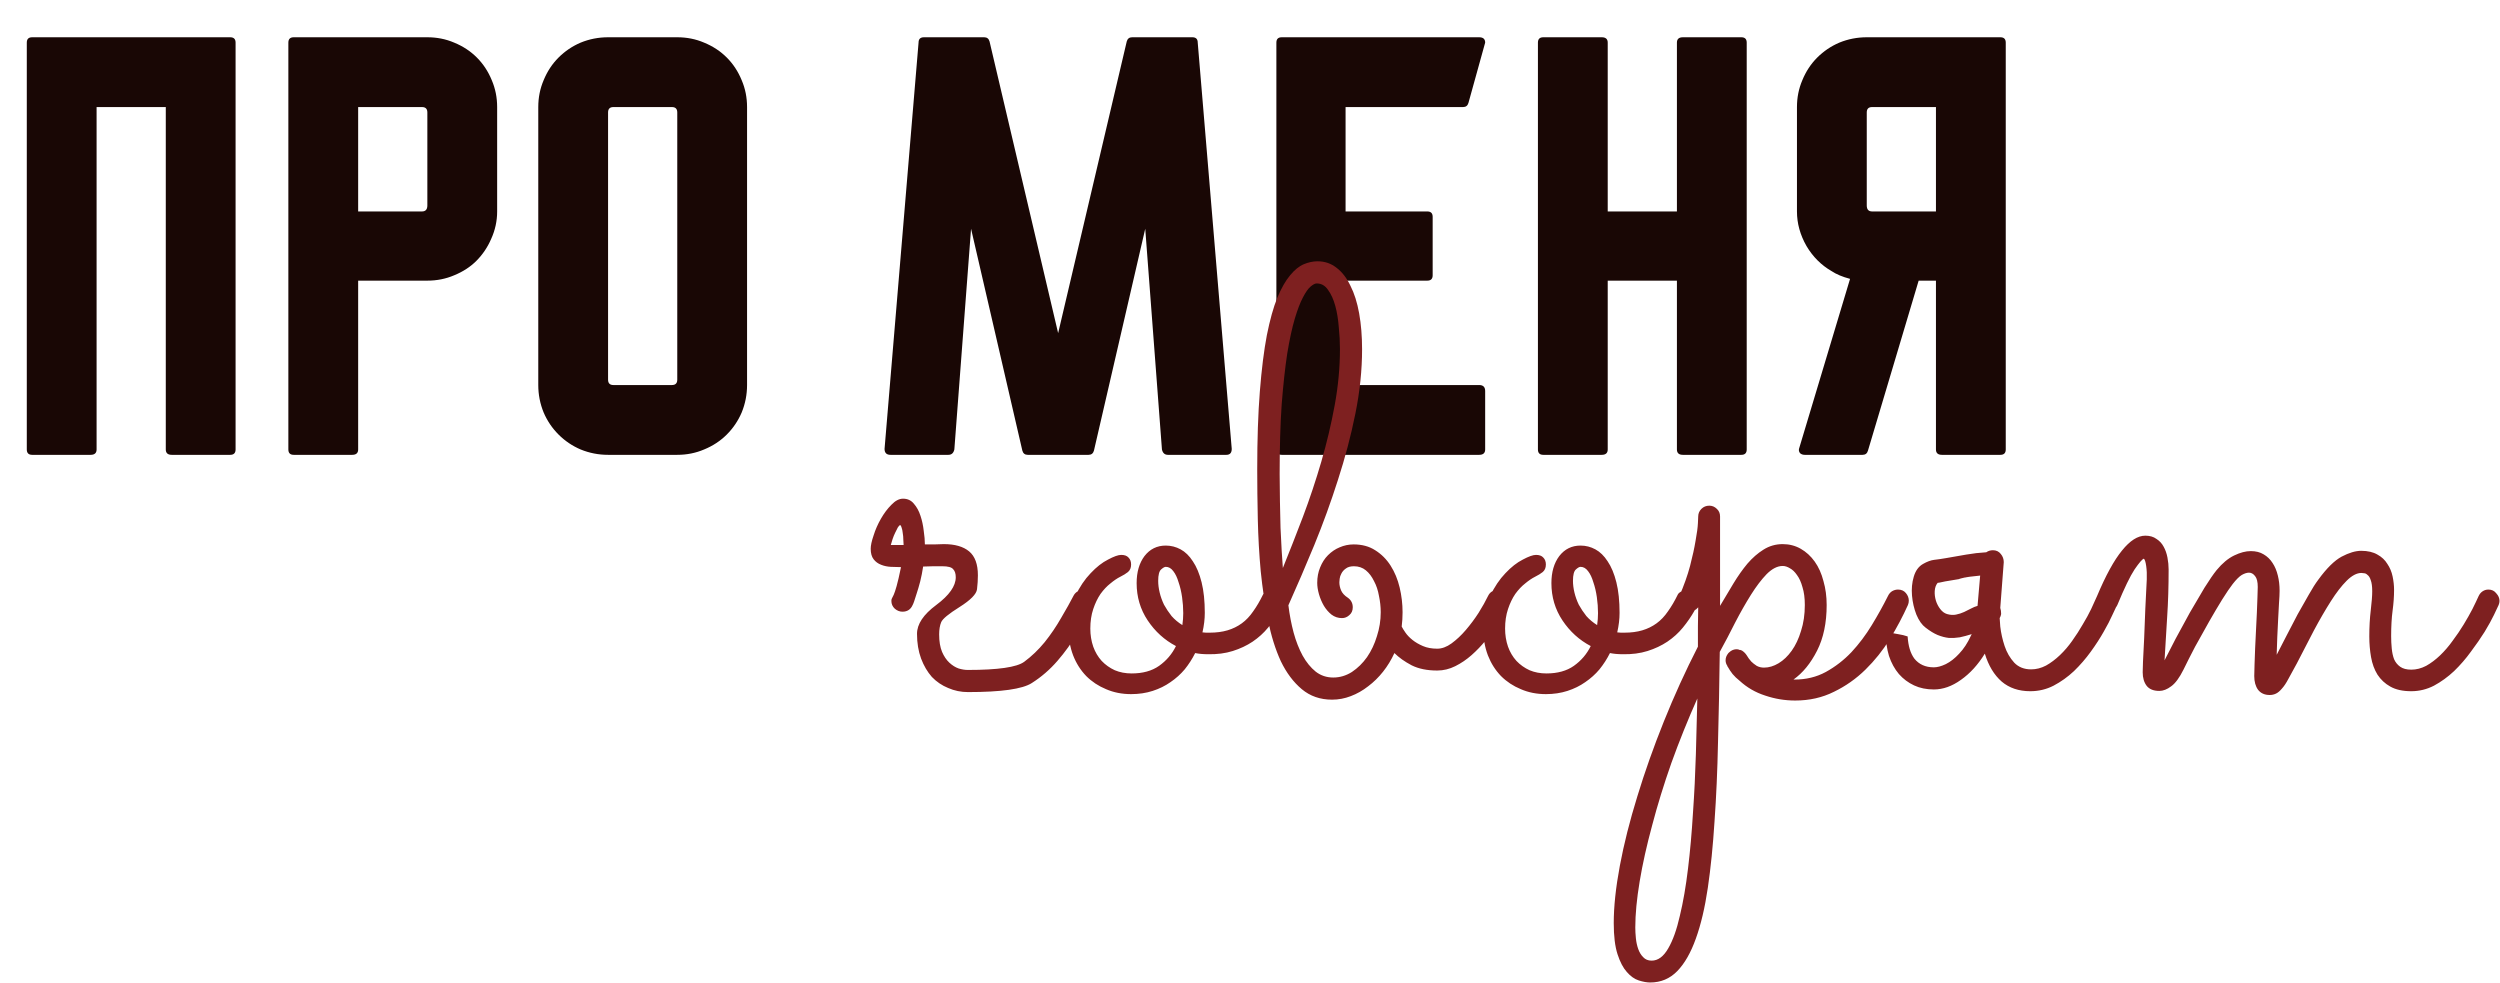
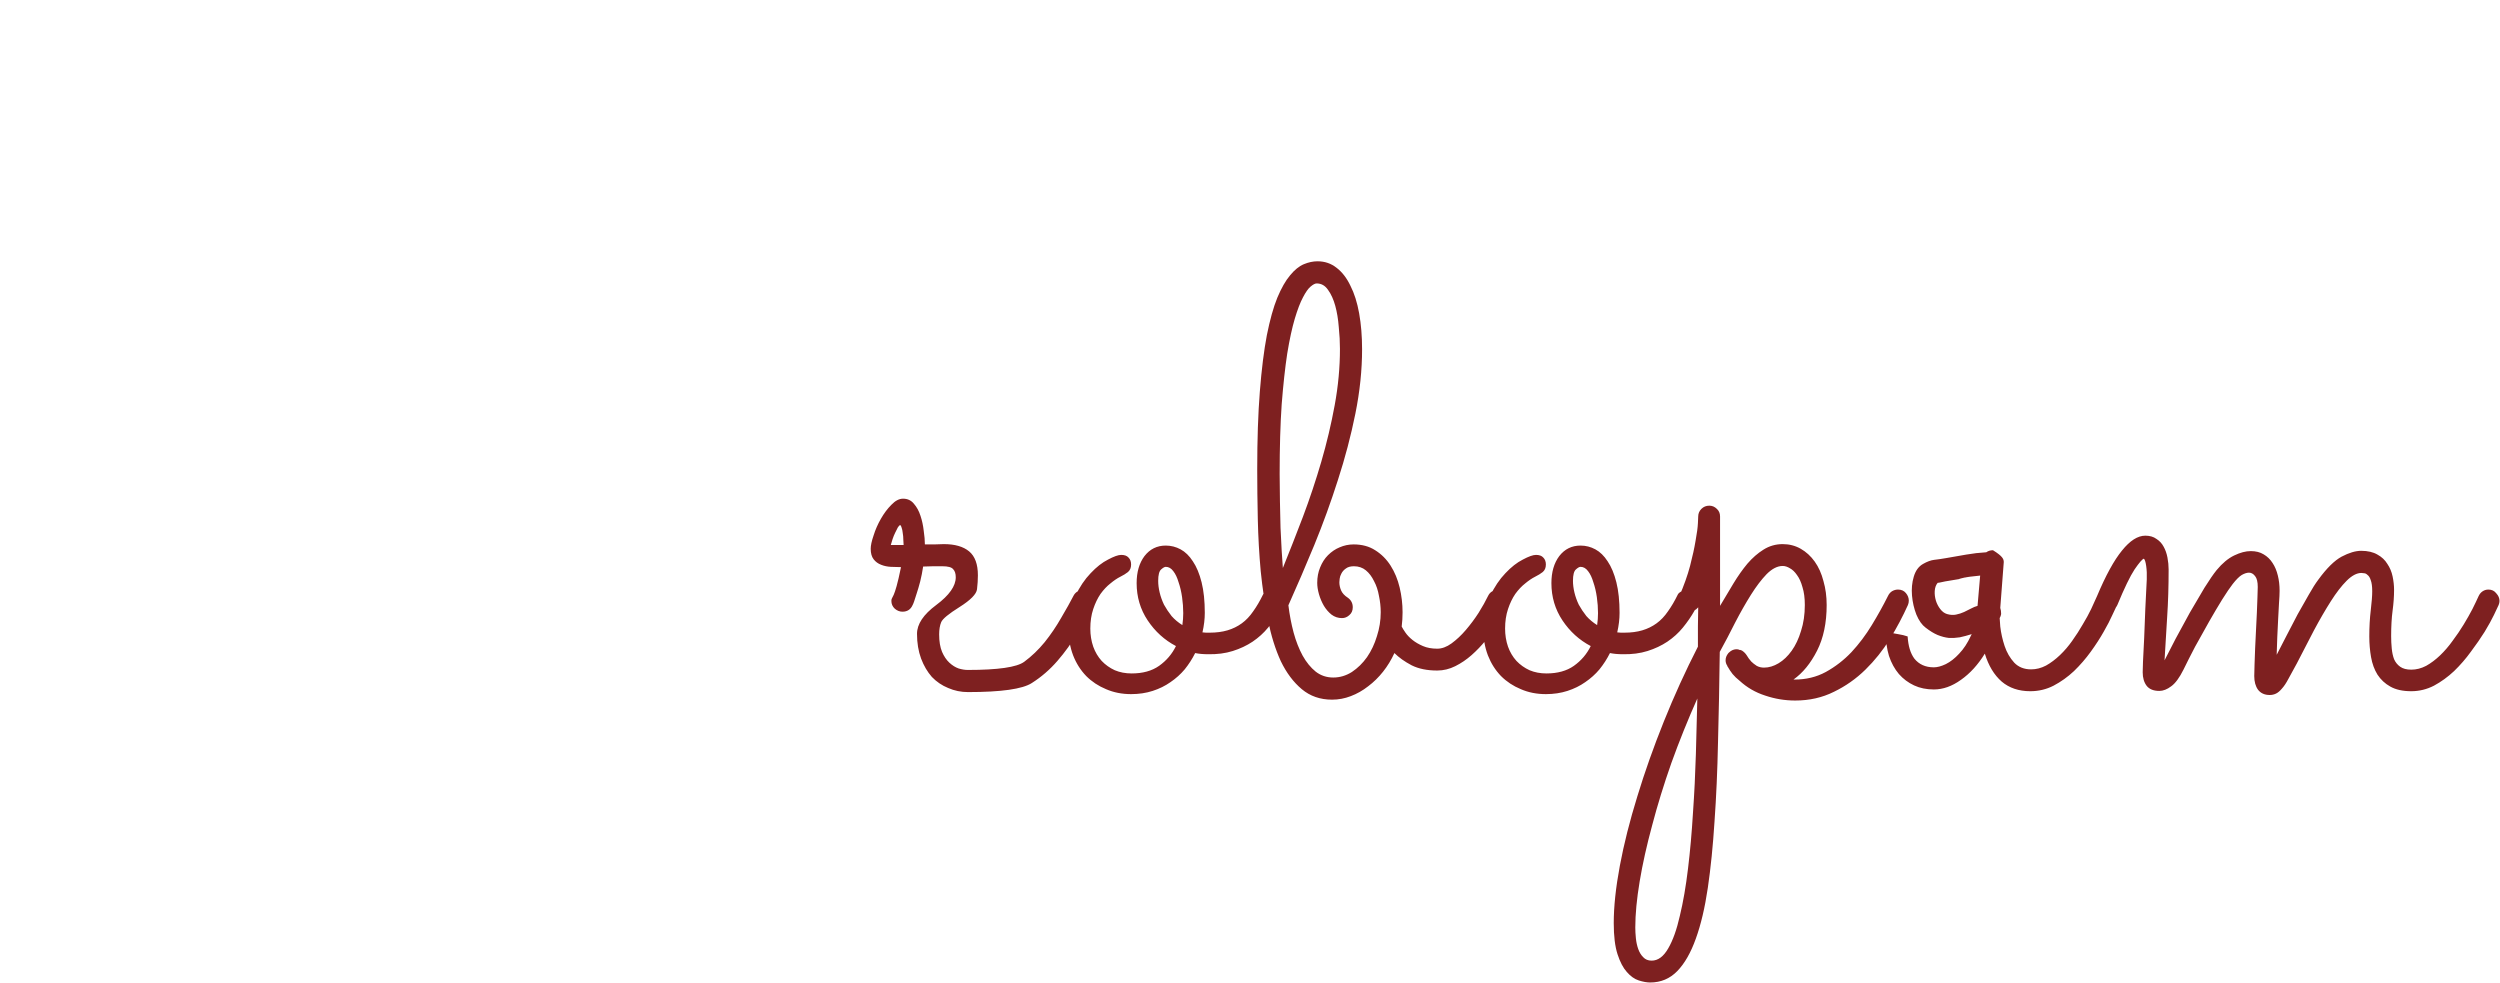
<svg xmlns="http://www.w3.org/2000/svg" width="786" height="309" viewBox="0 0 786 309" fill="none">
-   <path d="M74.067 13.404V141.312C74.067 142.437 73.504 143 72.379 143H53.999C52.749 143 52.124 142.437 52.124 141.312V33.659H30.368V141.312C30.368 142.437 29.743 143 28.492 143H10.113C8.987 143 8.425 142.437 8.425 141.312V13.404C8.425 12.278 8.987 11.716 10.113 11.716H72.379C73.504 11.716 74.067 12.278 74.067 13.404ZM134.359 11.716C137.36 11.716 140.173 12.278 142.799 13.404C145.55 14.529 147.925 16.092 149.926 18.093C151.926 20.093 153.489 22.469 154.615 25.219C155.74 27.845 156.303 30.658 156.303 33.659V66.48C156.303 69.481 155.677 72.357 154.427 75.107C153.302 77.733 151.739 80.046 149.738 82.047C147.863 83.922 145.55 85.422 142.799 86.548C140.173 87.673 137.36 88.236 134.359 88.236H112.604V141.312C112.604 142.437 111.979 143 110.728 143H92.348C91.223 143 90.66 142.437 90.66 141.312V13.404C90.66 12.278 91.223 11.716 92.348 11.716H134.359ZM132.671 66.48C133.797 66.48 134.359 65.855 134.359 64.605V35.347C134.359 34.222 133.797 33.659 132.671 33.659H112.604V66.48H132.671ZM212.932 11.716C215.933 11.716 218.746 12.278 221.372 13.404C224.122 14.529 226.498 16.092 228.499 18.093C230.499 20.093 232.062 22.469 233.187 25.219C234.313 27.845 234.875 30.658 234.875 33.659V121.057C234.875 124.058 234.313 126.933 233.187 129.684C232.062 132.31 230.499 134.623 228.499 136.623C226.498 138.624 224.122 140.187 221.372 141.312C218.746 142.437 215.933 143 212.932 143H191.176C188.176 143 185.3 142.437 182.549 141.312C179.923 140.187 177.61 138.624 175.61 136.623C173.609 134.623 172.046 132.31 170.921 129.684C169.796 126.933 169.233 124.058 169.233 121.057V33.659C169.233 30.658 169.796 27.845 170.921 25.219C172.046 22.469 173.609 20.093 175.61 18.093C177.61 16.092 179.923 14.529 182.549 13.404C185.3 12.278 188.176 11.716 191.176 11.716H212.932ZM211.244 121.057C212.369 121.057 212.932 120.494 212.932 119.369V35.347C212.932 34.222 212.369 33.659 211.244 33.659H192.864C191.739 33.659 191.176 34.222 191.176 35.347V119.369C191.176 120.494 191.739 121.057 192.864 121.057H211.244ZM387.257 141.125C387.257 142.375 386.694 143 385.569 143H367.189C366.189 143 365.564 142.437 365.314 141.312L360.063 71.919L343.933 141.687C343.683 142.562 343.121 143 342.245 143H323.115C322.24 143 321.678 142.562 321.428 141.687L305.298 71.919L300.047 141.312C299.797 142.437 299.172 143 298.171 143H279.979C278.729 143 278.104 142.375 278.104 141.125L288.794 13.404C288.794 12.278 289.357 11.716 290.482 11.716H309.424C310.3 11.716 310.862 12.153 311.112 13.029L332.68 104.74L354.249 13.029C354.499 12.153 355.061 11.716 355.936 11.716H374.879C376.004 11.716 376.567 12.278 376.567 13.404L387.257 141.125ZM466.935 122.932V141.312C466.935 142.437 466.309 143 465.059 143H402.98C401.855 143 401.293 142.437 401.293 141.312V13.404C401.293 12.278 401.855 11.716 402.98 11.716H465.059C466.309 11.716 466.935 12.278 466.935 13.404L461.683 32.346C461.433 33.221 460.87 33.659 459.995 33.659H423.048V66.48H448.742C449.868 66.48 450.43 67.043 450.43 68.168V86.548C450.43 87.673 449.868 88.236 448.742 88.236H423.048V121.057H465.059C466.309 121.057 466.935 121.682 466.935 122.932ZM549.166 13.404V141.312C549.166 142.437 548.603 143 547.478 143H529.098C527.848 143 527.223 142.437 527.223 141.312V88.236H505.467V141.312C505.467 142.437 504.842 143 503.592 143H485.212C484.086 143 483.524 142.437 483.524 141.312V13.404C483.524 12.278 484.086 11.716 485.212 11.716H503.592C504.842 11.716 505.467 12.278 505.467 13.404V66.48H527.223V13.404C527.223 12.278 527.848 11.716 529.098 11.716H547.478C548.603 11.716 549.166 12.278 549.166 13.404ZM628.92 11.716C630.045 11.716 630.608 12.278 630.608 13.404V141.312C630.608 142.437 630.045 143 628.92 143H610.54C609.289 143 608.664 142.437 608.664 141.312V88.236H603.225L587.284 141.687C587.034 142.562 586.471 143 585.596 143H567.404C566.778 143 566.278 142.812 565.903 142.437C565.528 141.937 565.466 141.375 565.716 140.749L581.657 87.673C579.282 87.048 577.344 86.235 575.843 85.235C572.592 83.359 569.967 80.734 567.966 77.358C565.966 73.857 564.965 70.231 564.965 66.48V33.659C564.965 30.658 565.528 27.845 566.653 25.219C567.779 22.469 569.342 20.093 571.342 18.093C573.343 16.092 575.656 14.529 578.281 13.404C581.032 12.278 583.908 11.716 586.909 11.716H628.92ZM608.664 66.48V33.659H588.597C587.471 33.659 586.909 34.222 586.909 35.347V64.605C586.909 65.855 587.471 66.48 588.597 66.48H608.664Z" fill="#190705" />
-   <path d="M290.233 178.122C289.988 179.77 289.683 181.327 289.317 182.792C288.95 184.197 288.584 185.448 288.218 186.547C287.913 187.585 287.638 188.44 287.394 189.111C287.149 189.783 286.997 190.149 286.936 190.21C286.325 191.614 285.257 192.316 283.731 192.316C282.876 192.316 282.082 192.011 281.35 191.401C280.617 190.729 280.251 189.905 280.251 188.928C280.251 188.562 280.312 188.287 280.434 188.104C280.556 187.921 280.739 187.554 280.983 187.005C281.228 186.456 281.533 185.54 281.899 184.258C282.265 182.976 282.723 180.991 283.273 178.305C282.235 178.305 281.166 178.275 280.068 178.214C278.969 178.153 277.961 177.939 277.046 177.573C276.069 177.206 275.275 176.626 274.665 175.833C274.054 175.039 273.749 173.94 273.749 172.536C273.749 171.498 274.054 170.094 274.665 168.323C275.214 166.553 275.977 164.813 276.954 163.104C277.931 161.394 279.03 159.929 280.251 158.708C281.472 157.426 282.693 156.785 283.914 156.785C285.318 156.785 286.447 157.304 287.302 158.342C288.218 159.379 288.92 160.661 289.408 162.188C289.897 163.653 290.233 165.21 290.416 166.858C290.66 168.507 290.782 169.941 290.782 171.162C291.82 171.162 292.827 171.162 293.804 171.162C294.842 171.101 295.819 171.071 296.734 171.071C300.214 171.071 302.87 171.834 304.702 173.36C306.533 174.886 307.449 177.389 307.449 180.869C307.449 182.274 307.357 183.739 307.174 185.265C306.991 186.791 305.16 188.653 301.68 190.851C298.261 192.988 296.338 194.575 295.91 195.613C295.483 196.651 295.269 197.933 295.269 199.459C295.269 201.657 295.575 203.489 296.185 204.954C296.796 206.358 297.559 207.488 298.474 208.342C299.39 209.197 300.367 209.808 301.405 210.174C302.443 210.479 303.389 210.632 304.244 210.632C313.768 210.632 319.69 209.777 322.01 208.068C324.33 206.358 326.466 204.313 328.42 201.932C330.374 199.49 332.114 196.926 333.64 194.24C335.227 191.553 336.54 189.203 337.578 187.188C337.883 186.639 338.31 186.211 338.86 185.906C339.409 185.601 339.989 185.448 340.6 185.448C341.699 185.448 342.553 185.814 343.164 186.547C343.774 187.219 344.08 187.982 344.08 188.837C344.08 189.447 343.957 189.996 343.713 190.485C342.309 192.988 340.661 195.827 338.768 199.002C336.937 202.115 334.83 205.046 332.449 207.793C330.068 210.54 327.382 212.86 324.391 214.753C321.46 216.645 314.775 217.592 304.335 217.592C302.138 217.592 300.062 217.164 298.108 216.309C296.155 215.516 294.445 214.356 292.98 212.83C291.576 211.242 290.446 209.319 289.592 207.06C288.737 204.74 288.309 202.146 288.309 199.276C288.309 196.224 290.324 193.202 294.354 190.21C298.444 187.158 300.489 184.258 300.489 181.51C300.489 180.35 300.214 179.496 299.665 178.946C299.177 178.336 298.047 178.03 296.277 178.03C295.422 178.03 294.476 178.03 293.438 178.03C292.461 178.03 291.393 178.061 290.233 178.122ZM284.097 171.345C284.097 170.918 284.066 170.369 284.005 169.697C284.005 168.964 283.944 168.262 283.822 167.591C283.761 166.919 283.639 166.339 283.456 165.851C283.334 165.362 283.181 165.118 282.998 165.118C282.815 165.118 282.571 165.362 282.265 165.851C282.021 166.278 281.746 166.828 281.441 167.499C281.136 168.11 280.861 168.781 280.617 169.514C280.373 170.246 280.19 170.857 280.068 171.345H284.097ZM379.794 205.687C378.268 205.687 376.925 205.564 375.765 205.32C374.849 207.152 373.75 208.861 372.468 210.449C371.186 211.975 369.69 213.318 367.981 214.478C366.333 215.638 364.471 216.554 362.395 217.225C360.319 217.897 358.06 218.233 355.618 218.233C352.749 218.233 350.124 217.714 347.743 216.676C345.362 215.699 343.286 214.325 341.515 212.555C339.745 210.723 338.371 208.556 337.394 206.053C336.418 203.489 335.929 200.68 335.929 197.628C335.929 193.721 336.631 190.332 338.036 187.463C339.44 184.532 341.058 182.121 342.889 180.228C344.721 178.275 346.552 176.84 348.384 175.924C350.215 174.947 351.589 174.459 352.505 174.459C353.542 174.459 354.306 174.734 354.794 175.283C355.343 175.833 355.618 176.565 355.618 177.481C355.618 178.519 355.282 179.313 354.611 179.862C354 180.35 353.207 180.839 352.23 181.327C351.253 181.816 350.215 182.518 349.116 183.433C348.017 184.288 346.979 185.387 346.003 186.73C345.087 188.073 344.324 189.661 343.713 191.492C343.103 193.324 342.797 195.369 342.797 197.628C342.797 199.643 343.103 201.535 343.713 203.306C344.324 205.015 345.209 206.511 346.369 207.793C347.529 209.014 348.903 209.991 350.49 210.723C352.077 211.395 353.848 211.731 355.801 211.731C359.281 211.731 362.151 210.937 364.41 209.35C366.729 207.701 368.5 205.626 369.721 203.122C366.119 201.23 363.158 198.544 360.838 195.064C358.518 191.584 357.358 187.677 357.358 183.342C357.358 179.862 358.182 177.023 359.831 174.825C361.54 172.627 363.769 171.529 366.516 171.529C368.164 171.529 369.721 171.925 371.186 172.719C372.651 173.513 373.934 174.764 375.032 176.474C376.192 178.183 377.108 180.381 377.78 183.067C378.451 185.753 378.787 188.959 378.787 192.683C378.787 194.636 378.543 196.682 378.054 198.818C378.421 198.879 378.787 198.91 379.153 198.91C379.52 198.91 379.917 198.91 380.344 198.91C382.42 198.91 384.282 198.666 385.93 198.177C387.578 197.689 389.074 196.956 390.417 195.979C391.76 195.003 392.951 193.751 393.989 192.225C395.088 190.699 396.126 188.928 397.102 186.913C397.286 186.547 397.682 186.211 398.293 185.906C398.903 185.54 399.514 185.357 400.124 185.357C400.918 185.357 401.651 185.692 402.322 186.364C403.055 186.974 403.421 187.799 403.421 188.837C403.421 189.325 403.299 189.874 403.055 190.485C402.811 191.034 402.566 191.553 402.322 192.042C401.284 193.873 400.063 195.644 398.659 197.353C397.316 199.002 395.698 200.467 393.806 201.749C391.974 202.97 389.898 203.947 387.578 204.679C385.258 205.412 382.664 205.748 379.794 205.687ZM364.135 182.609C364.135 183.769 364.287 184.99 364.593 186.272C364.898 187.554 365.356 188.837 365.966 190.119C366.638 191.34 367.432 192.53 368.347 193.69C369.324 194.789 370.454 195.735 371.736 196.529C371.919 195.247 372.01 193.995 372.01 192.774C372.01 191.126 371.888 189.447 371.644 187.738C371.4 186.028 371.034 184.471 370.545 183.067C370.118 181.602 369.568 180.442 368.897 179.587C368.225 178.672 367.432 178.214 366.516 178.214C366.15 178.214 365.661 178.488 365.051 179.038C364.44 179.587 364.135 180.778 364.135 182.609ZM474.118 190.393C473.935 190.76 473.538 191.523 472.928 192.683C472.317 193.782 471.524 195.094 470.547 196.621C469.57 198.086 468.41 199.673 467.067 201.382C465.724 203.031 464.258 204.557 462.671 205.961C461.084 207.365 459.374 208.525 457.543 209.441C455.711 210.357 453.819 210.815 451.865 210.815C448.69 210.815 446.004 210.265 443.806 209.166C441.609 208.007 439.808 206.724 438.403 205.32C437.427 207.457 436.236 209.411 434.832 211.181C433.428 212.952 431.871 214.478 430.161 215.76C428.452 217.103 426.621 218.141 424.667 218.874C422.774 219.606 420.821 219.973 418.806 219.973C415.082 219.973 411.907 218.874 409.282 216.676C406.657 214.478 404.459 211.547 402.689 207.884C400.979 204.16 399.636 199.856 398.659 194.972C397.682 190.088 396.919 184.96 396.37 179.587C395.881 174.215 395.576 168.781 395.454 163.287C395.332 157.792 395.271 152.572 395.271 147.627C395.271 138.164 395.546 129.983 396.095 123.085C396.644 116.125 397.377 110.233 398.293 105.41C399.27 100.526 400.369 96.588 401.59 93.597C402.872 90.544 404.215 88.194 405.619 86.546C407.023 84.836 408.458 83.676 409.923 83.066C411.388 82.455 412.823 82.15 414.227 82.15C416.486 82.15 418.47 82.821 420.18 84.165C421.95 85.508 423.415 87.4 424.575 89.842C425.796 92.223 426.712 95.123 427.323 98.542C427.933 101.961 428.238 105.716 428.238 109.806C428.238 116.338 427.536 123.085 426.132 130.044C424.728 137.004 422.896 143.964 420.638 150.924C418.44 157.823 415.967 164.63 413.22 171.345C410.473 178 407.756 184.319 405.07 190.302C405.436 193.293 405.985 196.163 406.718 198.91C407.451 201.596 408.397 204.008 409.557 206.144C410.717 208.22 412.09 209.899 413.678 211.181C415.265 212.402 417.097 213.013 419.172 213.013C421.248 213.013 423.202 212.433 425.033 211.273C426.865 210.052 428.452 208.495 429.795 206.602C431.138 204.649 432.176 202.451 432.909 200.009C433.702 197.567 434.099 195.064 434.099 192.5C434.099 190.79 433.916 189.081 433.55 187.371C433.245 185.601 432.726 184.044 431.993 182.701C431.321 181.297 430.467 180.167 429.429 179.313C428.391 178.458 427.139 178.03 425.674 178.03C424.575 178.03 423.721 178.275 423.11 178.763C422.5 179.19 422.042 179.709 421.736 180.32C421.431 180.869 421.248 181.419 421.187 181.968C421.126 182.518 421.095 182.884 421.095 183.067C421.095 183.922 421.279 184.777 421.645 185.631C422.011 186.486 422.713 187.249 423.751 187.921C424.789 188.653 425.308 189.661 425.308 190.943C425.308 191.981 424.942 192.805 424.209 193.415C423.537 194.026 422.774 194.331 421.92 194.331C420.699 194.331 419.6 193.965 418.623 193.232C417.707 192.5 416.913 191.584 416.242 190.485C415.57 189.325 415.051 188.104 414.685 186.822C414.319 185.54 414.136 184.349 414.136 183.25C414.136 181.48 414.441 179.862 415.051 178.397C415.662 176.871 416.486 175.588 417.524 174.551C418.623 173.452 419.844 172.627 421.187 172.078C422.591 171.467 424.056 171.162 425.583 171.162C428.208 171.162 430.467 171.773 432.359 172.994C434.313 174.215 435.931 175.833 437.213 177.847C438.495 179.862 439.441 182.151 440.052 184.716C440.662 187.28 440.968 189.874 440.968 192.5C440.968 194.026 440.876 195.522 440.693 196.987C440.937 197.475 441.334 198.116 441.883 198.91C442.433 199.704 443.165 200.467 444.081 201.199C444.997 201.932 446.096 202.573 447.378 203.122C448.66 203.672 450.156 203.947 451.865 203.947C453.33 203.947 454.826 203.397 456.352 202.298C457.94 201.138 459.435 199.734 460.84 198.086C462.305 196.376 463.648 194.575 464.869 192.683C466.09 190.729 467.097 188.928 467.891 187.28C468.196 186.669 468.624 186.211 469.173 185.906C469.723 185.54 470.333 185.357 471.005 185.357C472.042 185.357 472.867 185.723 473.477 186.456C474.149 187.188 474.485 188.012 474.485 188.928C474.485 189.294 474.362 189.783 474.118 190.393ZM403.33 178.58C405.405 173.452 407.512 168.079 409.648 162.462C411.785 156.785 413.708 151.015 415.418 145.155C417.127 139.294 418.531 133.372 419.63 127.389C420.729 121.406 421.279 115.514 421.279 109.714C421.279 107.517 421.156 105.227 420.912 102.846C420.729 100.404 420.363 98.176 419.813 96.161C419.264 94.146 418.501 92.468 417.524 91.124C416.608 89.781 415.418 89.11 413.952 89.11C413.464 89.11 412.823 89.445 412.029 90.117C411.297 90.728 410.503 91.857 409.648 93.505C408.794 95.093 407.939 97.321 407.084 100.19C406.229 103.06 405.436 106.723 404.703 111.18C404.032 115.575 403.452 120.887 402.963 127.114C402.536 133.341 402.322 140.667 402.322 149.092C402.322 151.901 402.353 154.77 402.414 157.7C402.475 160.57 402.536 163.317 402.597 165.942C402.719 168.568 402.841 170.979 402.963 173.177C403.085 175.375 403.207 177.176 403.33 178.58ZM510.199 205.687C508.673 205.687 507.33 205.564 506.17 205.32C505.254 207.152 504.155 208.861 502.873 210.449C501.591 211.975 500.095 213.318 498.386 214.478C496.738 215.638 494.876 216.554 492.8 217.225C490.724 217.897 488.465 218.233 486.023 218.233C483.154 218.233 480.529 217.714 478.148 216.676C475.767 215.699 473.691 214.325 471.92 212.555C470.15 210.723 468.776 208.556 467.799 206.053C466.823 203.489 466.334 200.68 466.334 197.628C466.334 193.721 467.036 190.332 468.44 187.463C469.845 184.532 471.463 182.121 473.294 180.228C475.126 178.275 476.957 176.84 478.789 175.924C480.62 174.947 481.994 174.459 482.91 174.459C483.947 174.459 484.711 174.734 485.199 175.283C485.748 175.833 486.023 176.565 486.023 177.481C486.023 178.519 485.687 179.313 485.016 179.862C484.405 180.35 483.612 180.839 482.635 181.327C481.658 181.816 480.62 182.518 479.521 183.433C478.422 184.288 477.384 185.387 476.408 186.73C475.492 188.073 474.729 189.661 474.118 191.492C473.508 193.324 473.202 195.369 473.202 197.628C473.202 199.643 473.508 201.535 474.118 203.306C474.729 205.015 475.614 206.511 476.774 207.793C477.934 209.014 479.308 209.991 480.895 210.723C482.482 211.395 484.253 211.731 486.206 211.731C489.686 211.731 492.556 210.937 494.815 209.35C497.134 207.701 498.905 205.626 500.126 203.122C496.524 201.23 493.563 198.544 491.243 195.064C488.923 191.584 487.763 187.677 487.763 183.342C487.763 179.862 488.587 177.023 490.236 174.825C491.945 172.627 494.173 171.529 496.921 171.529C498.569 171.529 500.126 171.925 501.591 172.719C503.056 173.513 504.338 174.764 505.437 176.474C506.597 178.183 507.513 180.381 508.185 183.067C508.856 185.753 509.192 188.959 509.192 192.683C509.192 194.636 508.948 196.682 508.459 198.818C508.826 198.879 509.192 198.91 509.558 198.91C509.925 198.91 510.321 198.91 510.749 198.91C512.825 198.91 514.687 198.666 516.335 198.177C517.983 197.689 519.479 196.956 520.822 195.979C522.165 195.003 523.356 193.751 524.394 192.225C525.493 190.699 526.531 188.928 527.507 186.913C527.69 186.547 528.087 186.211 528.698 185.906C529.308 185.54 529.919 185.357 530.529 185.357C531.323 185.357 532.056 185.692 532.727 186.364C533.46 186.974 533.826 187.799 533.826 188.837C533.826 189.325 533.704 189.874 533.46 190.485C533.216 191.034 532.971 191.553 532.727 192.042C531.689 193.873 530.468 195.644 529.064 197.353C527.721 199.002 526.103 200.467 524.211 201.749C522.379 202.97 520.303 203.947 517.983 204.679C515.663 205.412 513.069 205.748 510.199 205.687ZM494.54 182.609C494.54 183.769 494.692 184.99 494.998 186.272C495.303 187.554 495.761 188.837 496.371 190.119C497.043 191.34 497.837 192.53 498.752 193.69C499.729 194.789 500.859 195.735 502.141 196.529C502.324 195.247 502.415 193.995 502.415 192.774C502.415 191.126 502.293 189.447 502.049 187.738C501.805 186.028 501.439 184.471 500.95 183.067C500.523 181.602 499.973 180.442 499.302 179.587C498.63 178.672 497.837 178.214 496.921 178.214C496.554 178.214 496.066 178.488 495.456 179.038C494.845 179.587 494.54 180.778 494.54 182.609ZM574.303 190.21C574.303 195.827 573.296 200.619 571.281 204.588C569.266 208.556 566.794 211.578 563.863 213.654H564.23C567.832 213.654 571.098 212.86 574.028 211.273C577.02 209.624 579.706 207.549 582.087 205.046C584.468 202.481 586.605 199.643 588.497 196.529C590.39 193.415 592.069 190.393 593.534 187.463C593.839 186.791 594.267 186.272 594.816 185.906C595.427 185.54 596.068 185.357 596.739 185.357C597.777 185.357 598.601 185.723 599.212 186.456C599.822 187.188 600.128 187.982 600.128 188.837C600.128 189.325 600.036 189.783 599.853 190.21C598.265 193.751 596.373 197.323 594.175 200.925C591.977 204.466 589.413 207.671 586.483 210.54C583.552 213.41 580.255 215.729 576.592 217.5C572.929 219.331 568.869 220.247 564.413 220.247C561.177 220.247 558.033 219.728 554.98 218.69C551.928 217.714 549.242 216.157 546.922 214.02C546.067 213.348 545.334 212.646 544.724 211.914C544.113 211.12 543.625 210.388 543.259 209.716C543.136 209.594 543.075 209.472 543.075 209.35C542.709 208.8 542.526 208.22 542.526 207.61C542.526 206.816 542.801 206.083 543.35 205.412C543.411 205.29 543.472 205.229 543.533 205.229C543.594 205.168 543.655 205.107 543.716 205.046C544.327 204.496 544.998 204.191 545.731 204.13H546.006C546.311 204.13 546.525 204.16 546.647 204.221C546.708 204.221 546.738 204.252 546.738 204.313C546.799 204.313 546.861 204.313 546.922 204.313C547.105 204.313 547.318 204.374 547.563 204.496C547.624 204.557 547.685 204.588 547.746 204.588C548.295 204.954 548.753 205.412 549.119 205.961C549.547 206.694 550.035 207.365 550.585 207.976C551.073 208.464 551.653 208.922 552.325 209.35C552.996 209.716 553.759 209.899 554.614 209.899C556.14 209.899 557.667 209.441 559.193 208.525C560.719 207.61 562.093 206.297 563.314 204.588C564.535 202.878 565.512 200.803 566.244 198.36C567.038 195.918 567.435 193.202 567.435 190.21C567.435 188.012 567.191 186.15 566.702 184.624C566.275 183.037 565.695 181.755 564.962 180.778C564.291 179.801 563.558 179.099 562.764 178.672C561.971 178.183 561.208 177.939 560.475 177.939C558.827 177.939 557.148 178.794 555.438 180.503C553.79 182.212 552.141 184.38 550.493 187.005C548.845 189.63 547.196 192.53 545.548 195.705C543.961 198.879 542.343 201.962 540.694 204.954C540.572 214.844 540.389 224.277 540.145 233.251C539.962 242.226 539.595 250.559 539.046 258.252C538.558 265.944 537.855 272.904 536.94 279.131C536.024 285.358 534.772 290.67 533.185 295.065C531.598 299.522 529.644 302.941 527.324 305.322C525.004 307.703 522.165 308.893 518.808 308.893C517.77 308.893 516.579 308.68 515.236 308.252C513.893 307.825 512.641 306.94 511.481 305.597C510.321 304.315 509.345 302.452 508.551 300.01C507.757 297.568 507.361 294.302 507.361 290.212C507.361 285.022 508.002 279.009 509.284 272.171C510.566 265.333 512.397 258.068 514.778 250.376C517.098 242.745 519.876 234.9 523.112 226.841C526.347 218.782 529.919 210.937 533.826 203.306C533.826 201.169 533.826 199.063 533.826 196.987C533.887 194.911 533.918 192.896 533.918 190.943C533.124 191.859 532.178 192.316 531.079 192.316C530.041 192.316 529.217 191.95 528.606 191.217C527.996 190.485 527.69 189.691 527.69 188.837C527.69 188.409 527.782 187.951 527.965 187.463C529.43 184.105 530.56 180.93 531.354 177.939C532.147 174.886 532.727 172.231 533.094 169.972C533.521 167.652 533.765 165.82 533.826 164.477C533.887 163.134 533.918 162.432 533.918 162.371C533.918 161.455 534.253 160.661 534.925 159.99C535.597 159.318 536.421 158.983 537.398 158.983C538.313 158.983 539.107 159.318 539.779 159.99C540.45 160.6 540.786 161.394 540.786 162.371V190.485C542.19 188.104 543.594 185.753 544.998 183.433C546.403 181.114 547.868 179.038 549.394 177.206C550.981 175.375 552.66 173.91 554.431 172.811C556.262 171.651 558.277 171.071 560.475 171.071C562.551 171.071 564.443 171.559 566.153 172.536C567.862 173.513 569.327 174.856 570.548 176.565C571.769 178.275 572.685 180.32 573.296 182.701C573.967 185.021 574.303 187.524 574.303 190.21ZM533.643 219.606C530.651 226.322 527.935 233.068 525.493 239.845C523.112 246.621 521.097 253.154 519.449 259.442C517.739 265.73 516.427 271.622 515.511 277.116C514.595 282.611 514.137 287.434 514.137 291.585C514.137 292.623 514.198 293.753 514.32 294.974C514.442 296.195 514.687 297.324 515.053 298.362C515.419 299.4 515.938 300.255 516.61 300.926C517.281 301.659 518.167 302.025 519.265 302.025C521.28 302.025 523.02 300.743 524.485 298.179C525.951 295.676 527.172 292.257 528.148 287.922C529.186 283.649 530.041 278.704 530.713 273.087C531.384 267.531 531.903 261.701 532.269 255.596C532.697 249.491 533.002 243.325 533.185 237.097C533.368 230.931 533.521 225.101 533.643 219.606ZM624.029 205.503C621.892 208.983 619.389 211.731 616.52 213.745C613.711 215.76 610.873 216.767 608.003 216.767C605.683 216.767 603.607 216.34 601.776 215.485C599.944 214.631 598.357 213.44 597.014 211.914C595.671 210.326 594.633 208.434 593.9 206.236C593.229 204.038 592.893 201.566 592.893 198.818V198.635L594.175 198.91C594.786 199.032 595.64 199.185 596.739 199.368C597.899 199.551 598.907 199.795 599.761 200.1C599.944 203.092 600.646 205.412 601.867 207.06C603.333 208.892 605.378 209.808 608.003 209.808C609.102 209.808 610.354 209.472 611.758 208.8C613.223 208.068 614.627 206.969 615.97 205.503C617.374 204.038 618.595 202.176 619.633 199.917C619.694 199.734 619.786 199.551 619.908 199.368C618.565 199.795 617.313 200.131 616.153 200.375C614.993 200.558 613.833 200.619 612.674 200.558C611.575 200.436 610.415 200.131 609.194 199.643C608.034 199.154 606.782 198.391 605.439 197.353C604.279 196.498 603.302 195.125 602.509 193.232C601.776 191.34 601.318 189.355 601.135 187.28C600.952 185.143 601.135 183.159 601.684 181.327C602.234 179.435 603.211 178.092 604.615 177.298C605.897 176.565 607.057 176.138 608.095 176.016C609.194 175.894 610.445 175.711 611.849 175.466C613.986 175.1 616.092 174.734 618.168 174.367C620.244 174.001 622.35 173.757 624.487 173.635C625.097 173.207 625.799 172.994 626.593 172.994C627.631 172.994 628.455 173.391 629.066 174.184C629.676 174.917 629.981 175.772 629.981 176.748L628.883 191.126C629.066 191.675 629.157 192.316 629.157 193.049C629.096 193.476 628.944 193.904 628.699 194.331C628.76 195.125 628.822 196.01 628.883 196.987C629.127 199.063 629.585 201.108 630.256 203.122C630.928 205.137 631.935 206.877 633.278 208.342C634.621 209.746 636.392 210.449 638.59 210.449C640.177 210.449 641.734 210.052 643.26 209.258C644.786 208.403 646.252 207.304 647.656 205.961C649.06 204.618 650.342 203.122 651.502 201.474C652.723 199.765 653.822 198.055 654.799 196.346C655.837 194.636 656.722 193.019 657.454 191.492C658.187 189.905 658.798 188.562 659.286 187.463C659.591 186.791 660.019 186.272 660.568 185.906C661.118 185.54 661.728 185.357 662.4 185.357C663.498 185.357 664.353 185.723 664.964 186.456C665.574 187.188 665.879 187.982 665.879 188.837C665.879 189.325 665.788 189.783 665.605 190.21C665.361 190.699 664.872 191.736 664.14 193.324C663.468 194.85 662.552 196.621 661.392 198.635C660.293 200.589 658.95 202.665 657.363 204.862C655.776 207.06 654.005 209.105 652.051 210.998C650.098 212.83 647.961 214.356 645.641 215.577C643.382 216.737 640.94 217.317 638.315 217.317C634.713 217.317 631.721 216.309 629.34 214.295C626.959 212.219 625.189 209.289 624.029 205.503ZM612.124 193.049C613.162 193.354 614.108 193.415 614.963 193.232C615.879 193.049 616.733 192.774 617.527 192.408C618.321 192.042 619.053 191.675 619.725 191.309C620.396 190.943 621.068 190.668 621.74 190.485L622.564 180.961C621.465 181.083 620.366 181.205 619.267 181.327C618.229 181.449 617.161 181.663 616.062 181.968C616.001 181.968 615.97 181.999 615.97 182.06L616.611 181.877C616.489 181.938 616.337 181.968 616.153 181.968C616.092 181.968 616.031 181.999 615.97 182.06C615.299 182.182 614.566 182.304 613.772 182.426C613.04 182.548 612.307 182.67 611.575 182.792C610.903 182.915 610.323 183.037 609.835 183.159C609.407 183.22 609.194 183.25 609.194 183.25C608.644 183.922 608.339 184.777 608.278 185.814C608.217 186.791 608.339 187.799 608.644 188.837C608.949 189.813 609.407 190.699 610.018 191.492C610.628 192.286 611.33 192.805 612.124 193.049ZM618.168 181.602C618.351 181.541 618.26 181.571 617.893 181.694C617.588 181.755 617.222 181.816 616.794 181.877C617.588 181.755 618.046 181.663 618.168 181.602ZM680.532 207.61C681.447 205.778 682.607 203.519 684.012 200.833C685.477 198.086 686.973 195.338 688.499 192.591C690.086 189.844 691.612 187.249 693.078 184.807C694.604 182.365 695.886 180.503 696.924 179.221C698.694 177.084 700.526 175.558 702.419 174.642C704.311 173.726 706.051 173.268 707.638 173.268C709.226 173.268 710.569 173.604 711.668 174.276C712.828 174.947 713.774 175.863 714.507 177.023C715.239 178.122 715.789 179.435 716.155 180.961C716.521 182.426 716.704 184.013 716.704 185.723C716.704 186.7 716.643 187.982 716.521 189.569C716.46 191.156 716.369 192.866 716.247 194.697C716.186 196.529 716.094 198.422 715.972 200.375C715.911 202.329 715.85 204.16 715.789 205.87C716.704 204.038 717.742 202.024 718.902 199.826C720.062 197.567 721.222 195.338 722.382 193.141C723.603 190.943 724.763 188.898 725.862 187.005C726.961 185.051 727.968 183.464 728.884 182.243C731.509 178.641 733.951 176.229 736.21 175.008C738.53 173.787 740.575 173.177 742.346 173.177C744.422 173.177 746.131 173.574 747.474 174.367C748.817 175.1 749.855 176.077 750.588 177.298C751.381 178.458 751.931 179.77 752.236 181.236C752.541 182.701 752.694 184.105 752.694 185.448C752.694 187.524 752.541 189.691 752.236 191.95C751.931 194.209 751.778 196.895 751.778 200.009C751.778 201.291 751.839 202.573 751.961 203.855C752.084 205.137 752.328 206.267 752.694 207.243C753.121 208.22 753.762 209.014 754.617 209.624C755.472 210.235 756.632 210.54 758.097 210.54C759.684 210.54 761.241 210.143 762.767 209.35C764.294 208.495 765.759 207.396 767.163 206.053C768.567 204.71 769.88 203.183 771.101 201.474C772.383 199.765 773.543 198.055 774.581 196.346C775.619 194.636 776.534 193.019 777.328 191.492C778.122 189.905 778.763 188.562 779.251 187.463C779.556 186.791 779.984 186.272 780.533 185.906C781.083 185.54 781.693 185.357 782.365 185.357C783.403 185.357 784.227 185.753 784.837 186.547C785.509 187.28 785.845 188.073 785.845 188.928C785.845 189.355 785.753 189.783 785.57 190.21C785.326 190.699 784.837 191.736 784.105 193.324C783.372 194.85 782.395 196.621 781.174 198.635C779.953 200.589 778.519 202.665 776.87 204.862C775.283 207.06 773.512 209.105 771.559 210.998C769.605 212.83 767.499 214.356 765.24 215.577C762.981 216.737 760.6 217.317 758.097 217.317C755.411 217.317 753.213 216.828 751.504 215.852C749.855 214.936 748.512 213.684 747.474 212.097C746.497 210.51 745.826 208.678 745.459 206.602C745.093 204.527 744.91 202.359 744.91 200.1C744.91 197.109 745.063 194.362 745.368 191.859C745.673 189.294 745.826 187.31 745.826 185.906C745.826 184.38 745.673 183.22 745.368 182.426C745.124 181.632 744.788 181.083 744.361 180.778C743.994 180.411 743.628 180.228 743.262 180.228C742.895 180.167 742.621 180.137 742.437 180.137C740.972 180.137 739.415 180.961 737.767 182.609C736.18 184.197 734.531 186.333 732.822 189.02C731.113 191.706 729.342 194.758 727.51 198.177C725.74 201.596 723.939 205.076 722.107 208.617C721.07 210.571 720.184 212.189 719.452 213.471C718.78 214.753 718.109 215.76 717.437 216.493C716.827 217.225 716.216 217.744 715.606 218.049C714.995 218.355 714.323 218.507 713.591 218.507C712.004 218.507 710.783 217.958 709.928 216.859C709.134 215.76 708.737 214.325 708.737 212.555C708.737 211.639 708.768 210.418 708.829 208.892C708.89 207.365 708.951 205.687 709.012 203.855C709.073 202.024 709.165 200.131 709.287 198.177C709.409 196.224 709.5 194.362 709.561 192.591C709.623 190.76 709.684 189.142 709.745 187.738C709.806 186.333 709.836 185.265 709.836 184.532C709.836 182.945 709.561 181.816 709.012 181.144C708.463 180.411 707.822 180.045 707.089 180.045C706.417 180.045 705.654 180.289 704.8 180.778C704.006 181.266 703.06 182.212 701.961 183.617C701.106 184.716 700.007 186.333 698.664 188.47C697.382 190.546 696.008 192.866 694.543 195.43C693.078 197.994 691.612 200.619 690.147 203.306C688.743 205.992 687.522 208.403 686.484 210.54C685.202 213.104 683.92 214.844 682.638 215.76C681.356 216.737 680.104 217.225 678.883 217.225C677.113 217.225 675.8 216.706 674.946 215.668C674.091 214.57 673.663 213.135 673.663 211.364C673.663 211.181 673.694 210.082 673.755 208.068C673.877 206.053 673.999 203.611 674.121 200.741C674.243 197.811 674.366 194.697 674.488 191.401C674.671 188.104 674.823 185.021 674.946 182.151C675.007 180.625 674.946 179.221 674.762 177.939C674.579 176.657 674.335 175.894 674.03 175.649C673.541 175.772 672.565 176.901 671.099 179.038C669.695 181.175 667.894 184.899 665.696 190.21C665.391 190.882 664.933 191.401 664.323 191.767C663.712 192.133 663.071 192.316 662.4 192.316C661.362 192.316 660.538 191.981 659.927 191.309C659.317 190.576 659.011 189.752 659.011 188.837C659.011 188.409 659.103 187.951 659.286 187.463C662.033 180.93 664.658 176.138 667.162 173.085C669.665 169.972 672.107 168.415 674.488 168.415C675.892 168.415 677.052 168.751 677.968 169.422C678.944 170.033 679.708 170.857 680.257 171.895C680.806 172.872 681.203 174.001 681.447 175.283C681.692 176.565 681.814 177.817 681.814 179.038C681.814 184.471 681.661 189.447 681.356 193.965C681.112 198.483 680.837 203.031 680.532 207.61Z" fill="#7E2020" />
+   <path d="M290.233 178.122C289.988 179.77 289.683 181.327 289.317 182.792C288.95 184.197 288.584 185.448 288.218 186.547C287.913 187.585 287.638 188.44 287.394 189.111C287.149 189.783 286.997 190.149 286.936 190.21C286.325 191.614 285.257 192.316 283.731 192.316C282.876 192.316 282.082 192.011 281.35 191.401C280.617 190.729 280.251 189.905 280.251 188.928C280.251 188.562 280.312 188.287 280.434 188.104C280.556 187.921 280.739 187.554 280.983 187.005C281.228 186.456 281.533 185.54 281.899 184.258C282.265 182.976 282.723 180.991 283.273 178.305C282.235 178.305 281.166 178.275 280.068 178.214C278.969 178.153 277.961 177.939 277.046 177.573C276.069 177.206 275.275 176.626 274.665 175.833C274.054 175.039 273.749 173.94 273.749 172.536C273.749 171.498 274.054 170.094 274.665 168.323C275.214 166.553 275.977 164.813 276.954 163.104C277.931 161.394 279.03 159.929 280.251 158.708C281.472 157.426 282.693 156.785 283.914 156.785C285.318 156.785 286.447 157.304 287.302 158.342C288.218 159.379 288.92 160.661 289.408 162.188C289.897 163.653 290.233 165.21 290.416 166.858C290.66 168.507 290.782 169.941 290.782 171.162C291.82 171.162 292.827 171.162 293.804 171.162C294.842 171.101 295.819 171.071 296.734 171.071C300.214 171.071 302.87 171.834 304.702 173.36C306.533 174.886 307.449 177.389 307.449 180.869C307.449 182.274 307.357 183.739 307.174 185.265C306.991 186.791 305.16 188.653 301.68 190.851C298.261 192.988 296.338 194.575 295.91 195.613C295.483 196.651 295.269 197.933 295.269 199.459C295.269 201.657 295.575 203.489 296.185 204.954C296.796 206.358 297.559 207.488 298.474 208.342C299.39 209.197 300.367 209.808 301.405 210.174C302.443 210.479 303.389 210.632 304.244 210.632C313.768 210.632 319.69 209.777 322.01 208.068C324.33 206.358 326.466 204.313 328.42 201.932C330.374 199.49 332.114 196.926 333.64 194.24C335.227 191.553 336.54 189.203 337.578 187.188C337.883 186.639 338.31 186.211 338.86 185.906C339.409 185.601 339.989 185.448 340.6 185.448C341.699 185.448 342.553 185.814 343.164 186.547C343.774 187.219 344.08 187.982 344.08 188.837C344.08 189.447 343.957 189.996 343.713 190.485C342.309 192.988 340.661 195.827 338.768 199.002C336.937 202.115 334.83 205.046 332.449 207.793C330.068 210.54 327.382 212.86 324.391 214.753C321.46 216.645 314.775 217.592 304.335 217.592C302.138 217.592 300.062 217.164 298.108 216.309C296.155 215.516 294.445 214.356 292.98 212.83C291.576 211.242 290.446 209.319 289.592 207.06C288.737 204.74 288.309 202.146 288.309 199.276C288.309 196.224 290.324 193.202 294.354 190.21C298.444 187.158 300.489 184.258 300.489 181.51C300.489 180.35 300.214 179.496 299.665 178.946C299.177 178.336 298.047 178.03 296.277 178.03C295.422 178.03 294.476 178.03 293.438 178.03C292.461 178.03 291.393 178.061 290.233 178.122ZM284.097 171.345C284.097 170.918 284.066 170.369 284.005 169.697C284.005 168.964 283.944 168.262 283.822 167.591C283.761 166.919 283.639 166.339 283.456 165.851C283.334 165.362 283.181 165.118 282.998 165.118C282.815 165.118 282.571 165.362 282.265 165.851C282.021 166.278 281.746 166.828 281.441 167.499C281.136 168.11 280.861 168.781 280.617 169.514C280.373 170.246 280.19 170.857 280.068 171.345H284.097ZM379.794 205.687C378.268 205.687 376.925 205.564 375.765 205.32C374.849 207.152 373.75 208.861 372.468 210.449C371.186 211.975 369.69 213.318 367.981 214.478C366.333 215.638 364.471 216.554 362.395 217.225C360.319 217.897 358.06 218.233 355.618 218.233C352.749 218.233 350.124 217.714 347.743 216.676C345.362 215.699 343.286 214.325 341.515 212.555C339.745 210.723 338.371 208.556 337.394 206.053C336.418 203.489 335.929 200.68 335.929 197.628C335.929 193.721 336.631 190.332 338.036 187.463C339.44 184.532 341.058 182.121 342.889 180.228C344.721 178.275 346.552 176.84 348.384 175.924C350.215 174.947 351.589 174.459 352.505 174.459C353.542 174.459 354.306 174.734 354.794 175.283C355.343 175.833 355.618 176.565 355.618 177.481C355.618 178.519 355.282 179.313 354.611 179.862C354 180.35 353.207 180.839 352.23 181.327C351.253 181.816 350.215 182.518 349.116 183.433C348.017 184.288 346.979 185.387 346.003 186.73C345.087 188.073 344.324 189.661 343.713 191.492C343.103 193.324 342.797 195.369 342.797 197.628C342.797 199.643 343.103 201.535 343.713 203.306C344.324 205.015 345.209 206.511 346.369 207.793C347.529 209.014 348.903 209.991 350.49 210.723C352.077 211.395 353.848 211.731 355.801 211.731C359.281 211.731 362.151 210.937 364.41 209.35C366.729 207.701 368.5 205.626 369.721 203.122C366.119 201.23 363.158 198.544 360.838 195.064C358.518 191.584 357.358 187.677 357.358 183.342C357.358 179.862 358.182 177.023 359.831 174.825C361.54 172.627 363.769 171.529 366.516 171.529C368.164 171.529 369.721 171.925 371.186 172.719C372.651 173.513 373.934 174.764 375.032 176.474C376.192 178.183 377.108 180.381 377.78 183.067C378.451 185.753 378.787 188.959 378.787 192.683C378.787 194.636 378.543 196.682 378.054 198.818C378.421 198.879 378.787 198.91 379.153 198.91C379.52 198.91 379.917 198.91 380.344 198.91C382.42 198.91 384.282 198.666 385.93 198.177C387.578 197.689 389.074 196.956 390.417 195.979C391.76 195.003 392.951 193.751 393.989 192.225C395.088 190.699 396.126 188.928 397.102 186.913C397.286 186.547 397.682 186.211 398.293 185.906C398.903 185.54 399.514 185.357 400.124 185.357C400.918 185.357 401.651 185.692 402.322 186.364C403.055 186.974 403.421 187.799 403.421 188.837C403.421 189.325 403.299 189.874 403.055 190.485C402.811 191.034 402.566 191.553 402.322 192.042C401.284 193.873 400.063 195.644 398.659 197.353C397.316 199.002 395.698 200.467 393.806 201.749C391.974 202.97 389.898 203.947 387.578 204.679C385.258 205.412 382.664 205.748 379.794 205.687ZM364.135 182.609C364.135 183.769 364.287 184.99 364.593 186.272C364.898 187.554 365.356 188.837 365.966 190.119C366.638 191.34 367.432 192.53 368.347 193.69C369.324 194.789 370.454 195.735 371.736 196.529C371.919 195.247 372.01 193.995 372.01 192.774C372.01 191.126 371.888 189.447 371.644 187.738C371.4 186.028 371.034 184.471 370.545 183.067C370.118 181.602 369.568 180.442 368.897 179.587C368.225 178.672 367.432 178.214 366.516 178.214C366.15 178.214 365.661 178.488 365.051 179.038C364.44 179.587 364.135 180.778 364.135 182.609ZM474.118 190.393C473.935 190.76 473.538 191.523 472.928 192.683C472.317 193.782 471.524 195.094 470.547 196.621C469.57 198.086 468.41 199.673 467.067 201.382C465.724 203.031 464.258 204.557 462.671 205.961C461.084 207.365 459.374 208.525 457.543 209.441C455.711 210.357 453.819 210.815 451.865 210.815C448.69 210.815 446.004 210.265 443.806 209.166C441.609 208.007 439.808 206.724 438.403 205.32C437.427 207.457 436.236 209.411 434.832 211.181C433.428 212.952 431.871 214.478 430.161 215.76C428.452 217.103 426.621 218.141 424.667 218.874C422.774 219.606 420.821 219.973 418.806 219.973C415.082 219.973 411.907 218.874 409.282 216.676C406.657 214.478 404.459 211.547 402.689 207.884C400.979 204.16 399.636 199.856 398.659 194.972C397.682 190.088 396.919 184.96 396.37 179.587C395.881 174.215 395.576 168.781 395.454 163.287C395.332 157.792 395.271 152.572 395.271 147.627C395.271 138.164 395.546 129.983 396.095 123.085C396.644 116.125 397.377 110.233 398.293 105.41C399.27 100.526 400.369 96.588 401.59 93.597C402.872 90.544 404.215 88.194 405.619 86.546C407.023 84.836 408.458 83.676 409.923 83.066C411.388 82.455 412.823 82.15 414.227 82.15C416.486 82.15 418.47 82.821 420.18 84.165C421.95 85.508 423.415 87.4 424.575 89.842C425.796 92.223 426.712 95.123 427.323 98.542C427.933 101.961 428.238 105.716 428.238 109.806C428.238 116.338 427.536 123.085 426.132 130.044C424.728 137.004 422.896 143.964 420.638 150.924C418.44 157.823 415.967 164.63 413.22 171.345C410.473 178 407.756 184.319 405.07 190.302C405.436 193.293 405.985 196.163 406.718 198.91C407.451 201.596 408.397 204.008 409.557 206.144C410.717 208.22 412.09 209.899 413.678 211.181C415.265 212.402 417.097 213.013 419.172 213.013C421.248 213.013 423.202 212.433 425.033 211.273C426.865 210.052 428.452 208.495 429.795 206.602C431.138 204.649 432.176 202.451 432.909 200.009C433.702 197.567 434.099 195.064 434.099 192.5C434.099 190.79 433.916 189.081 433.55 187.371C433.245 185.601 432.726 184.044 431.993 182.701C431.321 181.297 430.467 180.167 429.429 179.313C428.391 178.458 427.139 178.03 425.674 178.03C424.575 178.03 423.721 178.275 423.11 178.763C422.5 179.19 422.042 179.709 421.736 180.32C421.431 180.869 421.248 181.419 421.187 181.968C421.126 182.518 421.095 182.884 421.095 183.067C421.095 183.922 421.279 184.777 421.645 185.631C422.011 186.486 422.713 187.249 423.751 187.921C424.789 188.653 425.308 189.661 425.308 190.943C425.308 191.981 424.942 192.805 424.209 193.415C423.537 194.026 422.774 194.331 421.92 194.331C420.699 194.331 419.6 193.965 418.623 193.232C417.707 192.5 416.913 191.584 416.242 190.485C415.57 189.325 415.051 188.104 414.685 186.822C414.319 185.54 414.136 184.349 414.136 183.25C414.136 181.48 414.441 179.862 415.051 178.397C415.662 176.871 416.486 175.588 417.524 174.551C418.623 173.452 419.844 172.627 421.187 172.078C422.591 171.467 424.056 171.162 425.583 171.162C428.208 171.162 430.467 171.773 432.359 172.994C434.313 174.215 435.931 175.833 437.213 177.847C438.495 179.862 439.441 182.151 440.052 184.716C440.662 187.28 440.968 189.874 440.968 192.5C440.968 194.026 440.876 195.522 440.693 196.987C440.937 197.475 441.334 198.116 441.883 198.91C442.433 199.704 443.165 200.467 444.081 201.199C444.997 201.932 446.096 202.573 447.378 203.122C448.66 203.672 450.156 203.947 451.865 203.947C453.33 203.947 454.826 203.397 456.352 202.298C457.94 201.138 459.435 199.734 460.84 198.086C462.305 196.376 463.648 194.575 464.869 192.683C466.09 190.729 467.097 188.928 467.891 187.28C468.196 186.669 468.624 186.211 469.173 185.906C469.723 185.54 470.333 185.357 471.005 185.357C472.042 185.357 472.867 185.723 473.477 186.456C474.149 187.188 474.485 188.012 474.485 188.928C474.485 189.294 474.362 189.783 474.118 190.393ZM403.33 178.58C405.405 173.452 407.512 168.079 409.648 162.462C411.785 156.785 413.708 151.015 415.418 145.155C417.127 139.294 418.531 133.372 419.63 127.389C420.729 121.406 421.279 115.514 421.279 109.714C421.279 107.517 421.156 105.227 420.912 102.846C420.729 100.404 420.363 98.176 419.813 96.161C419.264 94.146 418.501 92.468 417.524 91.124C416.608 89.781 415.418 89.11 413.952 89.11C413.464 89.11 412.823 89.445 412.029 90.117C411.297 90.728 410.503 91.857 409.648 93.505C408.794 95.093 407.939 97.321 407.084 100.19C406.229 103.06 405.436 106.723 404.703 111.18C404.032 115.575 403.452 120.887 402.963 127.114C402.536 133.341 402.322 140.667 402.322 149.092C402.322 151.901 402.353 154.77 402.414 157.7C402.475 160.57 402.536 163.317 402.597 165.942C402.719 168.568 402.841 170.979 402.963 173.177C403.085 175.375 403.207 177.176 403.33 178.58ZM510.199 205.687C508.673 205.687 507.33 205.564 506.17 205.32C505.254 207.152 504.155 208.861 502.873 210.449C501.591 211.975 500.095 213.318 498.386 214.478C496.738 215.638 494.876 216.554 492.8 217.225C490.724 217.897 488.465 218.233 486.023 218.233C483.154 218.233 480.529 217.714 478.148 216.676C475.767 215.699 473.691 214.325 471.92 212.555C470.15 210.723 468.776 208.556 467.799 206.053C466.823 203.489 466.334 200.68 466.334 197.628C466.334 193.721 467.036 190.332 468.44 187.463C469.845 184.532 471.463 182.121 473.294 180.228C475.126 178.275 476.957 176.84 478.789 175.924C480.62 174.947 481.994 174.459 482.91 174.459C483.947 174.459 484.711 174.734 485.199 175.283C485.748 175.833 486.023 176.565 486.023 177.481C486.023 178.519 485.687 179.313 485.016 179.862C484.405 180.35 483.612 180.839 482.635 181.327C481.658 181.816 480.62 182.518 479.521 183.433C478.422 184.288 477.384 185.387 476.408 186.73C475.492 188.073 474.729 189.661 474.118 191.492C473.508 193.324 473.202 195.369 473.202 197.628C473.202 199.643 473.508 201.535 474.118 203.306C474.729 205.015 475.614 206.511 476.774 207.793C477.934 209.014 479.308 209.991 480.895 210.723C482.482 211.395 484.253 211.731 486.206 211.731C489.686 211.731 492.556 210.937 494.815 209.35C497.134 207.701 498.905 205.626 500.126 203.122C496.524 201.23 493.563 198.544 491.243 195.064C488.923 191.584 487.763 187.677 487.763 183.342C487.763 179.862 488.587 177.023 490.236 174.825C491.945 172.627 494.173 171.529 496.921 171.529C498.569 171.529 500.126 171.925 501.591 172.719C503.056 173.513 504.338 174.764 505.437 176.474C506.597 178.183 507.513 180.381 508.185 183.067C508.856 185.753 509.192 188.959 509.192 192.683C509.192 194.636 508.948 196.682 508.459 198.818C508.826 198.879 509.192 198.91 509.558 198.91C509.925 198.91 510.321 198.91 510.749 198.91C512.825 198.91 514.687 198.666 516.335 198.177C517.983 197.689 519.479 196.956 520.822 195.979C522.165 195.003 523.356 193.751 524.394 192.225C525.493 190.699 526.531 188.928 527.507 186.913C527.69 186.547 528.087 186.211 528.698 185.906C529.308 185.54 529.919 185.357 530.529 185.357C531.323 185.357 532.056 185.692 532.727 186.364C533.46 186.974 533.826 187.799 533.826 188.837C533.826 189.325 533.704 189.874 533.46 190.485C533.216 191.034 532.971 191.553 532.727 192.042C531.689 193.873 530.468 195.644 529.064 197.353C527.721 199.002 526.103 200.467 524.211 201.749C522.379 202.97 520.303 203.947 517.983 204.679C515.663 205.412 513.069 205.748 510.199 205.687ZM494.54 182.609C494.54 183.769 494.692 184.99 494.998 186.272C495.303 187.554 495.761 188.837 496.371 190.119C497.043 191.34 497.837 192.53 498.752 193.69C499.729 194.789 500.859 195.735 502.141 196.529C502.324 195.247 502.415 193.995 502.415 192.774C502.415 191.126 502.293 189.447 502.049 187.738C501.805 186.028 501.439 184.471 500.95 183.067C500.523 181.602 499.973 180.442 499.302 179.587C498.63 178.672 497.837 178.214 496.921 178.214C496.554 178.214 496.066 178.488 495.456 179.038C494.845 179.587 494.54 180.778 494.54 182.609ZM574.303 190.21C574.303 195.827 573.296 200.619 571.281 204.588C569.266 208.556 566.794 211.578 563.863 213.654H564.23C567.832 213.654 571.098 212.86 574.028 211.273C577.02 209.624 579.706 207.549 582.087 205.046C584.468 202.481 586.605 199.643 588.497 196.529C590.39 193.415 592.069 190.393 593.534 187.463C593.839 186.791 594.267 186.272 594.816 185.906C595.427 185.54 596.068 185.357 596.739 185.357C597.777 185.357 598.601 185.723 599.212 186.456C599.822 187.188 600.128 187.982 600.128 188.837C600.128 189.325 600.036 189.783 599.853 190.21C598.265 193.751 596.373 197.323 594.175 200.925C591.977 204.466 589.413 207.671 586.483 210.54C583.552 213.41 580.255 215.729 576.592 217.5C572.929 219.331 568.869 220.247 564.413 220.247C561.177 220.247 558.033 219.728 554.98 218.69C551.928 217.714 549.242 216.157 546.922 214.02C546.067 213.348 545.334 212.646 544.724 211.914C544.113 211.12 543.625 210.388 543.259 209.716C543.136 209.594 543.075 209.472 543.075 209.35C542.709 208.8 542.526 208.22 542.526 207.61C542.526 206.816 542.801 206.083 543.35 205.412C543.411 205.29 543.472 205.229 543.533 205.229C543.594 205.168 543.655 205.107 543.716 205.046C544.327 204.496 544.998 204.191 545.731 204.13H546.006C546.311 204.13 546.525 204.16 546.647 204.221C546.708 204.221 546.738 204.252 546.738 204.313C546.799 204.313 546.861 204.313 546.922 204.313C547.105 204.313 547.318 204.374 547.563 204.496C547.624 204.557 547.685 204.588 547.746 204.588C548.295 204.954 548.753 205.412 549.119 205.961C549.547 206.694 550.035 207.365 550.585 207.976C551.073 208.464 551.653 208.922 552.325 209.35C552.996 209.716 553.759 209.899 554.614 209.899C556.14 209.899 557.667 209.441 559.193 208.525C560.719 207.61 562.093 206.297 563.314 204.588C564.535 202.878 565.512 200.803 566.244 198.36C567.038 195.918 567.435 193.202 567.435 190.21C567.435 188.012 567.191 186.15 566.702 184.624C566.275 183.037 565.695 181.755 564.962 180.778C564.291 179.801 563.558 179.099 562.764 178.672C561.971 178.183 561.208 177.939 560.475 177.939C558.827 177.939 557.148 178.794 555.438 180.503C553.79 182.212 552.141 184.38 550.493 187.005C548.845 189.63 547.196 192.53 545.548 195.705C543.961 198.879 542.343 201.962 540.694 204.954C540.572 214.844 540.389 224.277 540.145 233.251C539.962 242.226 539.595 250.559 539.046 258.252C538.558 265.944 537.855 272.904 536.94 279.131C536.024 285.358 534.772 290.67 533.185 295.065C531.598 299.522 529.644 302.941 527.324 305.322C525.004 307.703 522.165 308.893 518.808 308.893C517.77 308.893 516.579 308.68 515.236 308.252C513.893 307.825 512.641 306.94 511.481 305.597C510.321 304.315 509.345 302.452 508.551 300.01C507.757 297.568 507.361 294.302 507.361 290.212C507.361 285.022 508.002 279.009 509.284 272.171C510.566 265.333 512.397 258.068 514.778 250.376C517.098 242.745 519.876 234.9 523.112 226.841C526.347 218.782 529.919 210.937 533.826 203.306C533.826 201.169 533.826 199.063 533.826 196.987C533.887 194.911 533.918 192.896 533.918 190.943C533.124 191.859 532.178 192.316 531.079 192.316C530.041 192.316 529.217 191.95 528.606 191.217C527.996 190.485 527.69 189.691 527.69 188.837C527.69 188.409 527.782 187.951 527.965 187.463C529.43 184.105 530.56 180.93 531.354 177.939C532.147 174.886 532.727 172.231 533.094 169.972C533.521 167.652 533.765 165.82 533.826 164.477C533.887 163.134 533.918 162.432 533.918 162.371C533.918 161.455 534.253 160.661 534.925 159.99C535.597 159.318 536.421 158.983 537.398 158.983C538.313 158.983 539.107 159.318 539.779 159.99C540.45 160.6 540.786 161.394 540.786 162.371V190.485C542.19 188.104 543.594 185.753 544.998 183.433C546.403 181.114 547.868 179.038 549.394 177.206C550.981 175.375 552.66 173.91 554.431 172.811C556.262 171.651 558.277 171.071 560.475 171.071C562.551 171.071 564.443 171.559 566.153 172.536C567.862 173.513 569.327 174.856 570.548 176.565C571.769 178.275 572.685 180.32 573.296 182.701C573.967 185.021 574.303 187.524 574.303 190.21ZM533.643 219.606C530.651 226.322 527.935 233.068 525.493 239.845C523.112 246.621 521.097 253.154 519.449 259.442C517.739 265.73 516.427 271.622 515.511 277.116C514.595 282.611 514.137 287.434 514.137 291.585C514.137 292.623 514.198 293.753 514.32 294.974C514.442 296.195 514.687 297.324 515.053 298.362C515.419 299.4 515.938 300.255 516.61 300.926C517.281 301.659 518.167 302.025 519.265 302.025C521.28 302.025 523.02 300.743 524.485 298.179C525.951 295.676 527.172 292.257 528.148 287.922C529.186 283.649 530.041 278.704 530.713 273.087C531.384 267.531 531.903 261.701 532.269 255.596C532.697 249.491 533.002 243.325 533.185 237.097C533.368 230.931 533.521 225.101 533.643 219.606ZM624.029 205.503C621.892 208.983 619.389 211.731 616.52 213.745C613.711 215.76 610.873 216.767 608.003 216.767C605.683 216.767 603.607 216.34 601.776 215.485C599.944 214.631 598.357 213.44 597.014 211.914C595.671 210.326 594.633 208.434 593.9 206.236C593.229 204.038 592.893 201.566 592.893 198.818V198.635L594.175 198.91C594.786 199.032 595.64 199.185 596.739 199.368C597.899 199.551 598.907 199.795 599.761 200.1C599.944 203.092 600.646 205.412 601.867 207.06C603.333 208.892 605.378 209.808 608.003 209.808C609.102 209.808 610.354 209.472 611.758 208.8C613.223 208.068 614.627 206.969 615.97 205.503C617.374 204.038 618.595 202.176 619.633 199.917C619.694 199.734 619.786 199.551 619.908 199.368C618.565 199.795 617.313 200.131 616.153 200.375C614.993 200.558 613.833 200.619 612.674 200.558C611.575 200.436 610.415 200.131 609.194 199.643C608.034 199.154 606.782 198.391 605.439 197.353C604.279 196.498 603.302 195.125 602.509 193.232C601.776 191.34 601.318 189.355 601.135 187.28C600.952 185.143 601.135 183.159 601.684 181.327C602.234 179.435 603.211 178.092 604.615 177.298C605.897 176.565 607.057 176.138 608.095 176.016C609.194 175.894 610.445 175.711 611.849 175.466C613.986 175.1 616.092 174.734 618.168 174.367C620.244 174.001 622.35 173.757 624.487 173.635C625.097 173.207 625.799 172.994 626.593 172.994C629.676 174.917 629.981 175.772 629.981 176.748L628.883 191.126C629.066 191.675 629.157 192.316 629.157 193.049C629.096 193.476 628.944 193.904 628.699 194.331C628.76 195.125 628.822 196.01 628.883 196.987C629.127 199.063 629.585 201.108 630.256 203.122C630.928 205.137 631.935 206.877 633.278 208.342C634.621 209.746 636.392 210.449 638.59 210.449C640.177 210.449 641.734 210.052 643.26 209.258C644.786 208.403 646.252 207.304 647.656 205.961C649.06 204.618 650.342 203.122 651.502 201.474C652.723 199.765 653.822 198.055 654.799 196.346C655.837 194.636 656.722 193.019 657.454 191.492C658.187 189.905 658.798 188.562 659.286 187.463C659.591 186.791 660.019 186.272 660.568 185.906C661.118 185.54 661.728 185.357 662.4 185.357C663.498 185.357 664.353 185.723 664.964 186.456C665.574 187.188 665.879 187.982 665.879 188.837C665.879 189.325 665.788 189.783 665.605 190.21C665.361 190.699 664.872 191.736 664.14 193.324C663.468 194.85 662.552 196.621 661.392 198.635C660.293 200.589 658.95 202.665 657.363 204.862C655.776 207.06 654.005 209.105 652.051 210.998C650.098 212.83 647.961 214.356 645.641 215.577C643.382 216.737 640.94 217.317 638.315 217.317C634.713 217.317 631.721 216.309 629.34 214.295C626.959 212.219 625.189 209.289 624.029 205.503ZM612.124 193.049C613.162 193.354 614.108 193.415 614.963 193.232C615.879 193.049 616.733 192.774 617.527 192.408C618.321 192.042 619.053 191.675 619.725 191.309C620.396 190.943 621.068 190.668 621.74 190.485L622.564 180.961C621.465 181.083 620.366 181.205 619.267 181.327C618.229 181.449 617.161 181.663 616.062 181.968C616.001 181.968 615.97 181.999 615.97 182.06L616.611 181.877C616.489 181.938 616.337 181.968 616.153 181.968C616.092 181.968 616.031 181.999 615.97 182.06C615.299 182.182 614.566 182.304 613.772 182.426C613.04 182.548 612.307 182.67 611.575 182.792C610.903 182.915 610.323 183.037 609.835 183.159C609.407 183.22 609.194 183.25 609.194 183.25C608.644 183.922 608.339 184.777 608.278 185.814C608.217 186.791 608.339 187.799 608.644 188.837C608.949 189.813 609.407 190.699 610.018 191.492C610.628 192.286 611.33 192.805 612.124 193.049ZM618.168 181.602C618.351 181.541 618.26 181.571 617.893 181.694C617.588 181.755 617.222 181.816 616.794 181.877C617.588 181.755 618.046 181.663 618.168 181.602ZM680.532 207.61C681.447 205.778 682.607 203.519 684.012 200.833C685.477 198.086 686.973 195.338 688.499 192.591C690.086 189.844 691.612 187.249 693.078 184.807C694.604 182.365 695.886 180.503 696.924 179.221C698.694 177.084 700.526 175.558 702.419 174.642C704.311 173.726 706.051 173.268 707.638 173.268C709.226 173.268 710.569 173.604 711.668 174.276C712.828 174.947 713.774 175.863 714.507 177.023C715.239 178.122 715.789 179.435 716.155 180.961C716.521 182.426 716.704 184.013 716.704 185.723C716.704 186.7 716.643 187.982 716.521 189.569C716.46 191.156 716.369 192.866 716.247 194.697C716.186 196.529 716.094 198.422 715.972 200.375C715.911 202.329 715.85 204.16 715.789 205.87C716.704 204.038 717.742 202.024 718.902 199.826C720.062 197.567 721.222 195.338 722.382 193.141C723.603 190.943 724.763 188.898 725.862 187.005C726.961 185.051 727.968 183.464 728.884 182.243C731.509 178.641 733.951 176.229 736.21 175.008C738.53 173.787 740.575 173.177 742.346 173.177C744.422 173.177 746.131 173.574 747.474 174.367C748.817 175.1 749.855 176.077 750.588 177.298C751.381 178.458 751.931 179.77 752.236 181.236C752.541 182.701 752.694 184.105 752.694 185.448C752.694 187.524 752.541 189.691 752.236 191.95C751.931 194.209 751.778 196.895 751.778 200.009C751.778 201.291 751.839 202.573 751.961 203.855C752.084 205.137 752.328 206.267 752.694 207.243C753.121 208.22 753.762 209.014 754.617 209.624C755.472 210.235 756.632 210.54 758.097 210.54C759.684 210.54 761.241 210.143 762.767 209.35C764.294 208.495 765.759 207.396 767.163 206.053C768.567 204.71 769.88 203.183 771.101 201.474C772.383 199.765 773.543 198.055 774.581 196.346C775.619 194.636 776.534 193.019 777.328 191.492C778.122 189.905 778.763 188.562 779.251 187.463C779.556 186.791 779.984 186.272 780.533 185.906C781.083 185.54 781.693 185.357 782.365 185.357C783.403 185.357 784.227 185.753 784.837 186.547C785.509 187.28 785.845 188.073 785.845 188.928C785.845 189.355 785.753 189.783 785.57 190.21C785.326 190.699 784.837 191.736 784.105 193.324C783.372 194.85 782.395 196.621 781.174 198.635C779.953 200.589 778.519 202.665 776.87 204.862C775.283 207.06 773.512 209.105 771.559 210.998C769.605 212.83 767.499 214.356 765.24 215.577C762.981 216.737 760.6 217.317 758.097 217.317C755.411 217.317 753.213 216.828 751.504 215.852C749.855 214.936 748.512 213.684 747.474 212.097C746.497 210.51 745.826 208.678 745.459 206.602C745.093 204.527 744.91 202.359 744.91 200.1C744.91 197.109 745.063 194.362 745.368 191.859C745.673 189.294 745.826 187.31 745.826 185.906C745.826 184.38 745.673 183.22 745.368 182.426C745.124 181.632 744.788 181.083 744.361 180.778C743.994 180.411 743.628 180.228 743.262 180.228C742.895 180.167 742.621 180.137 742.437 180.137C740.972 180.137 739.415 180.961 737.767 182.609C736.18 184.197 734.531 186.333 732.822 189.02C731.113 191.706 729.342 194.758 727.51 198.177C725.74 201.596 723.939 205.076 722.107 208.617C721.07 210.571 720.184 212.189 719.452 213.471C718.78 214.753 718.109 215.76 717.437 216.493C716.827 217.225 716.216 217.744 715.606 218.049C714.995 218.355 714.323 218.507 713.591 218.507C712.004 218.507 710.783 217.958 709.928 216.859C709.134 215.76 708.737 214.325 708.737 212.555C708.737 211.639 708.768 210.418 708.829 208.892C708.89 207.365 708.951 205.687 709.012 203.855C709.073 202.024 709.165 200.131 709.287 198.177C709.409 196.224 709.5 194.362 709.561 192.591C709.623 190.76 709.684 189.142 709.745 187.738C709.806 186.333 709.836 185.265 709.836 184.532C709.836 182.945 709.561 181.816 709.012 181.144C708.463 180.411 707.822 180.045 707.089 180.045C706.417 180.045 705.654 180.289 704.8 180.778C704.006 181.266 703.06 182.212 701.961 183.617C701.106 184.716 700.007 186.333 698.664 188.47C697.382 190.546 696.008 192.866 694.543 195.43C693.078 197.994 691.612 200.619 690.147 203.306C688.743 205.992 687.522 208.403 686.484 210.54C685.202 213.104 683.92 214.844 682.638 215.76C681.356 216.737 680.104 217.225 678.883 217.225C677.113 217.225 675.8 216.706 674.946 215.668C674.091 214.57 673.663 213.135 673.663 211.364C673.663 211.181 673.694 210.082 673.755 208.068C673.877 206.053 673.999 203.611 674.121 200.741C674.243 197.811 674.366 194.697 674.488 191.401C674.671 188.104 674.823 185.021 674.946 182.151C675.007 180.625 674.946 179.221 674.762 177.939C674.579 176.657 674.335 175.894 674.03 175.649C673.541 175.772 672.565 176.901 671.099 179.038C669.695 181.175 667.894 184.899 665.696 190.21C665.391 190.882 664.933 191.401 664.323 191.767C663.712 192.133 663.071 192.316 662.4 192.316C661.362 192.316 660.538 191.981 659.927 191.309C659.317 190.576 659.011 189.752 659.011 188.837C659.011 188.409 659.103 187.951 659.286 187.463C662.033 180.93 664.658 176.138 667.162 173.085C669.665 169.972 672.107 168.415 674.488 168.415C675.892 168.415 677.052 168.751 677.968 169.422C678.944 170.033 679.708 170.857 680.257 171.895C680.806 172.872 681.203 174.001 681.447 175.283C681.692 176.565 681.814 177.817 681.814 179.038C681.814 184.471 681.661 189.447 681.356 193.965C681.112 198.483 680.837 203.031 680.532 207.61Z" fill="#7E2020" />
</svg>